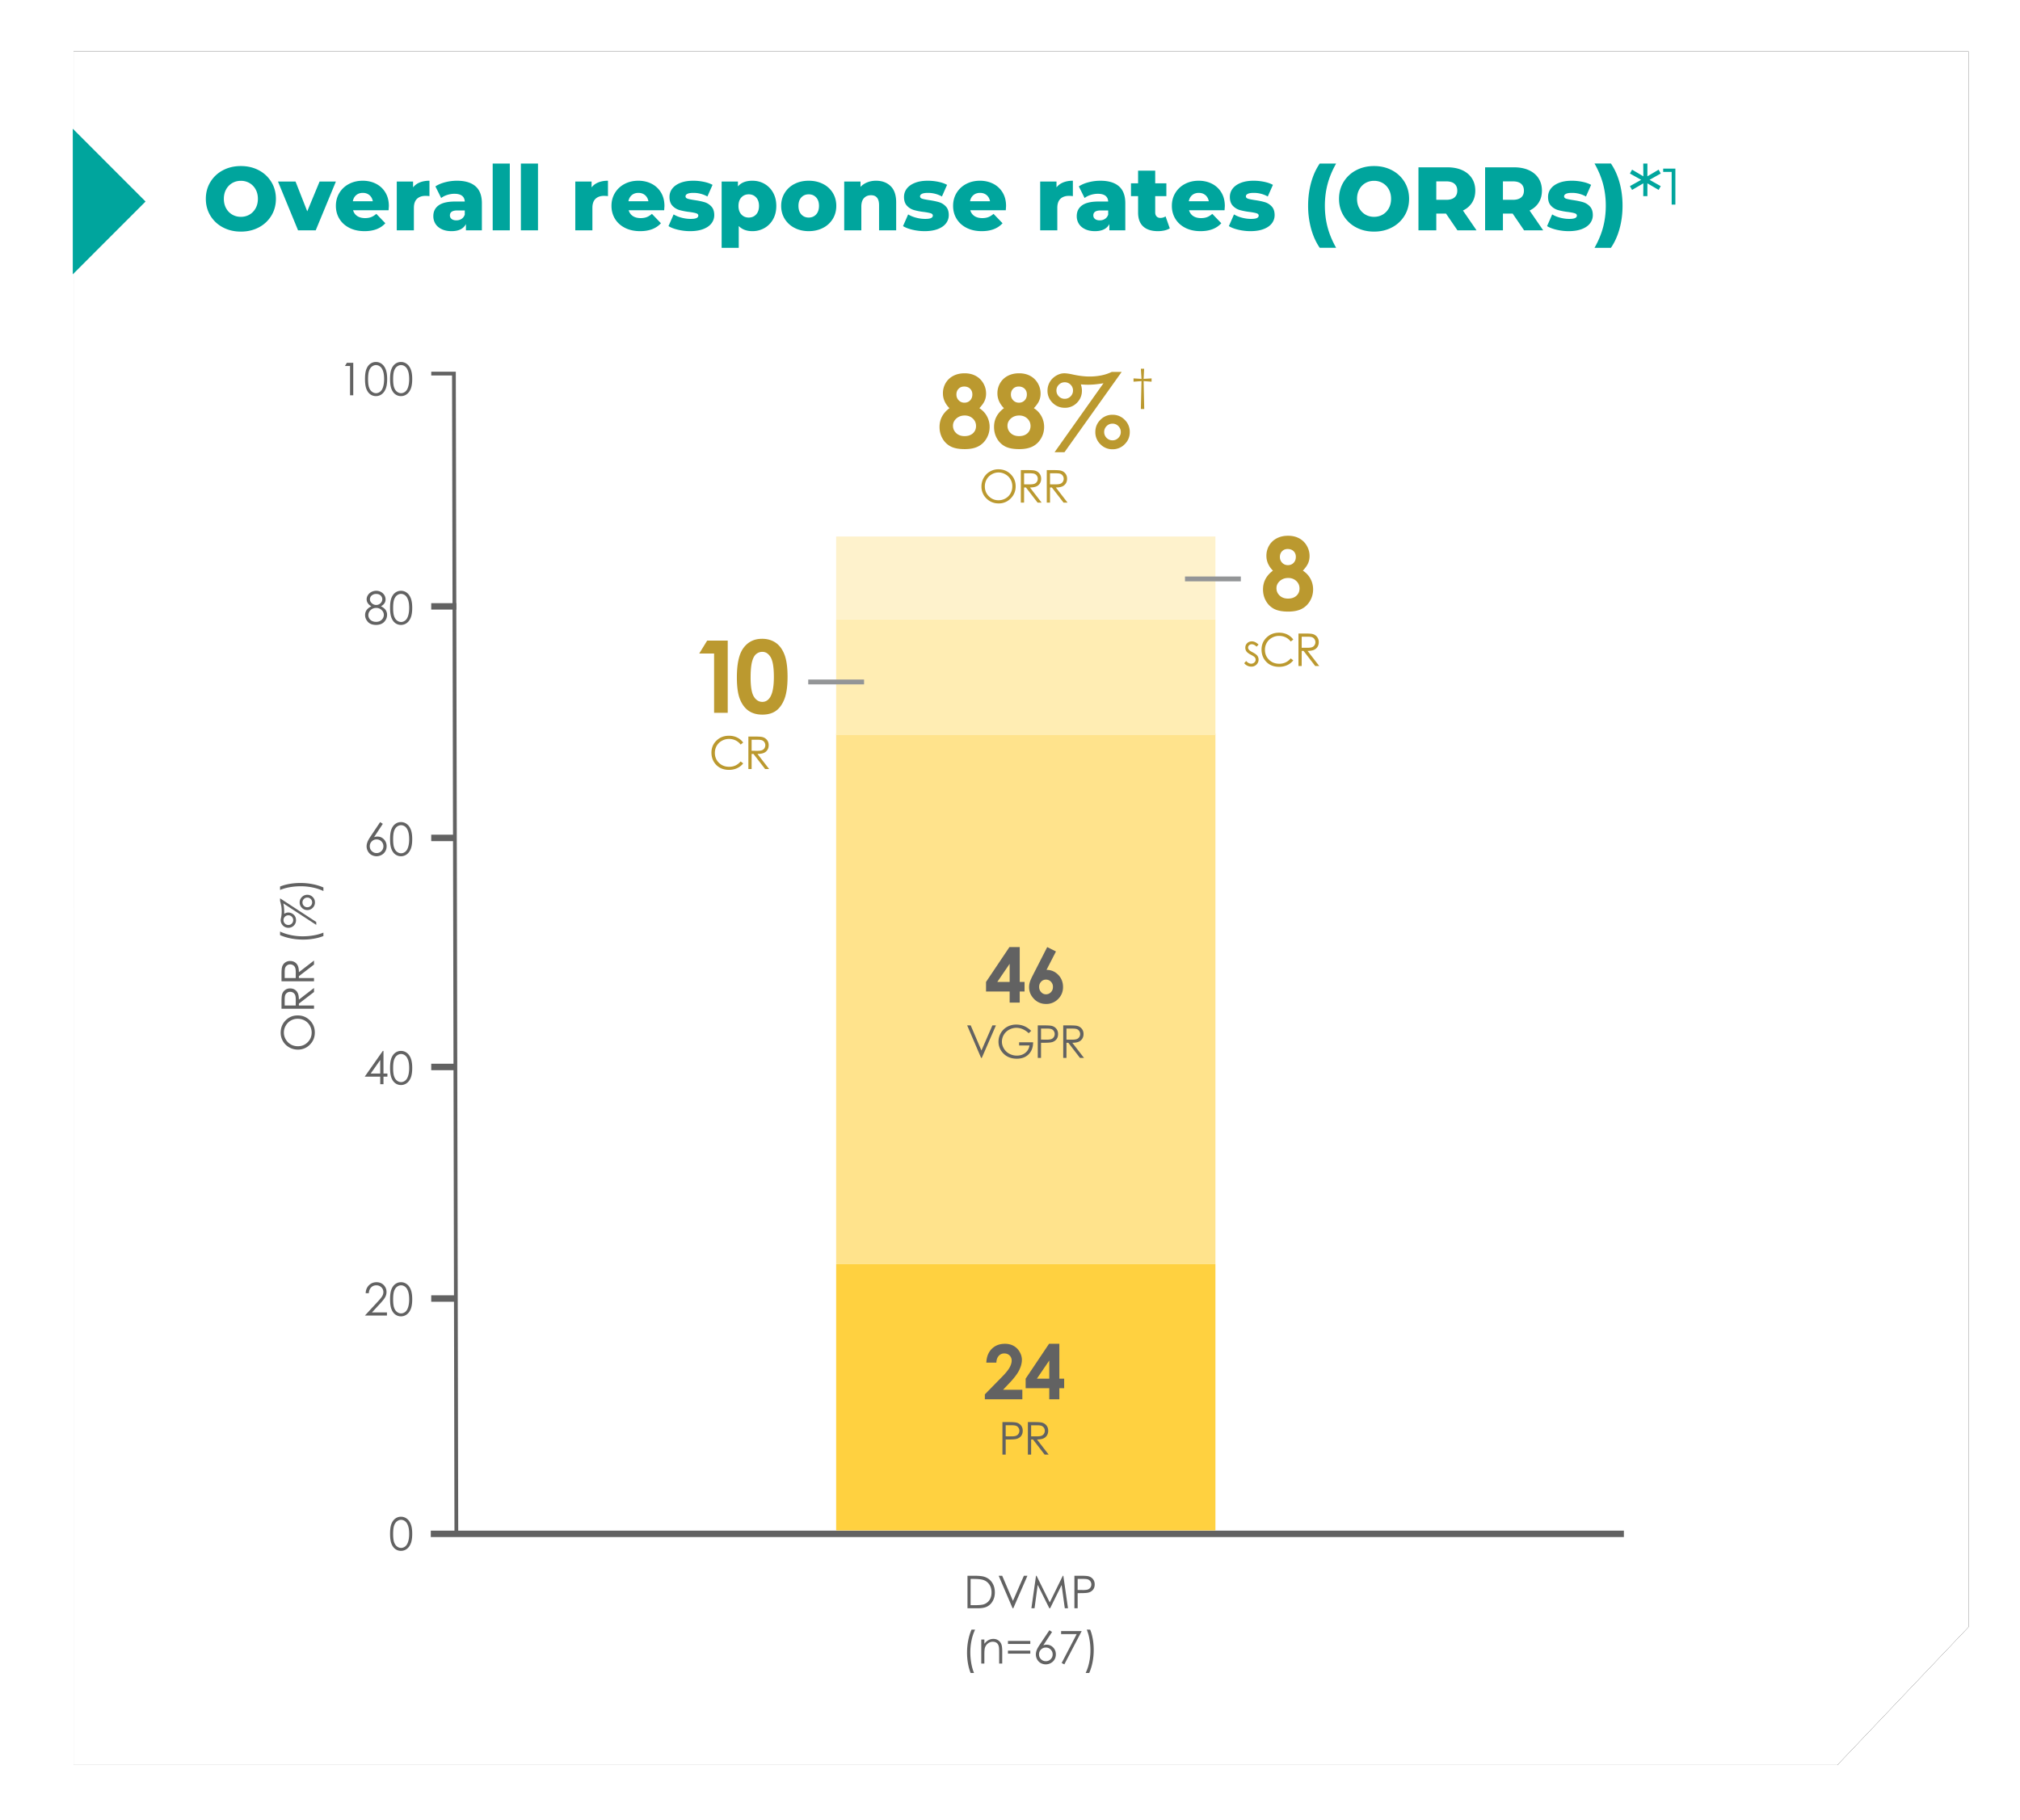
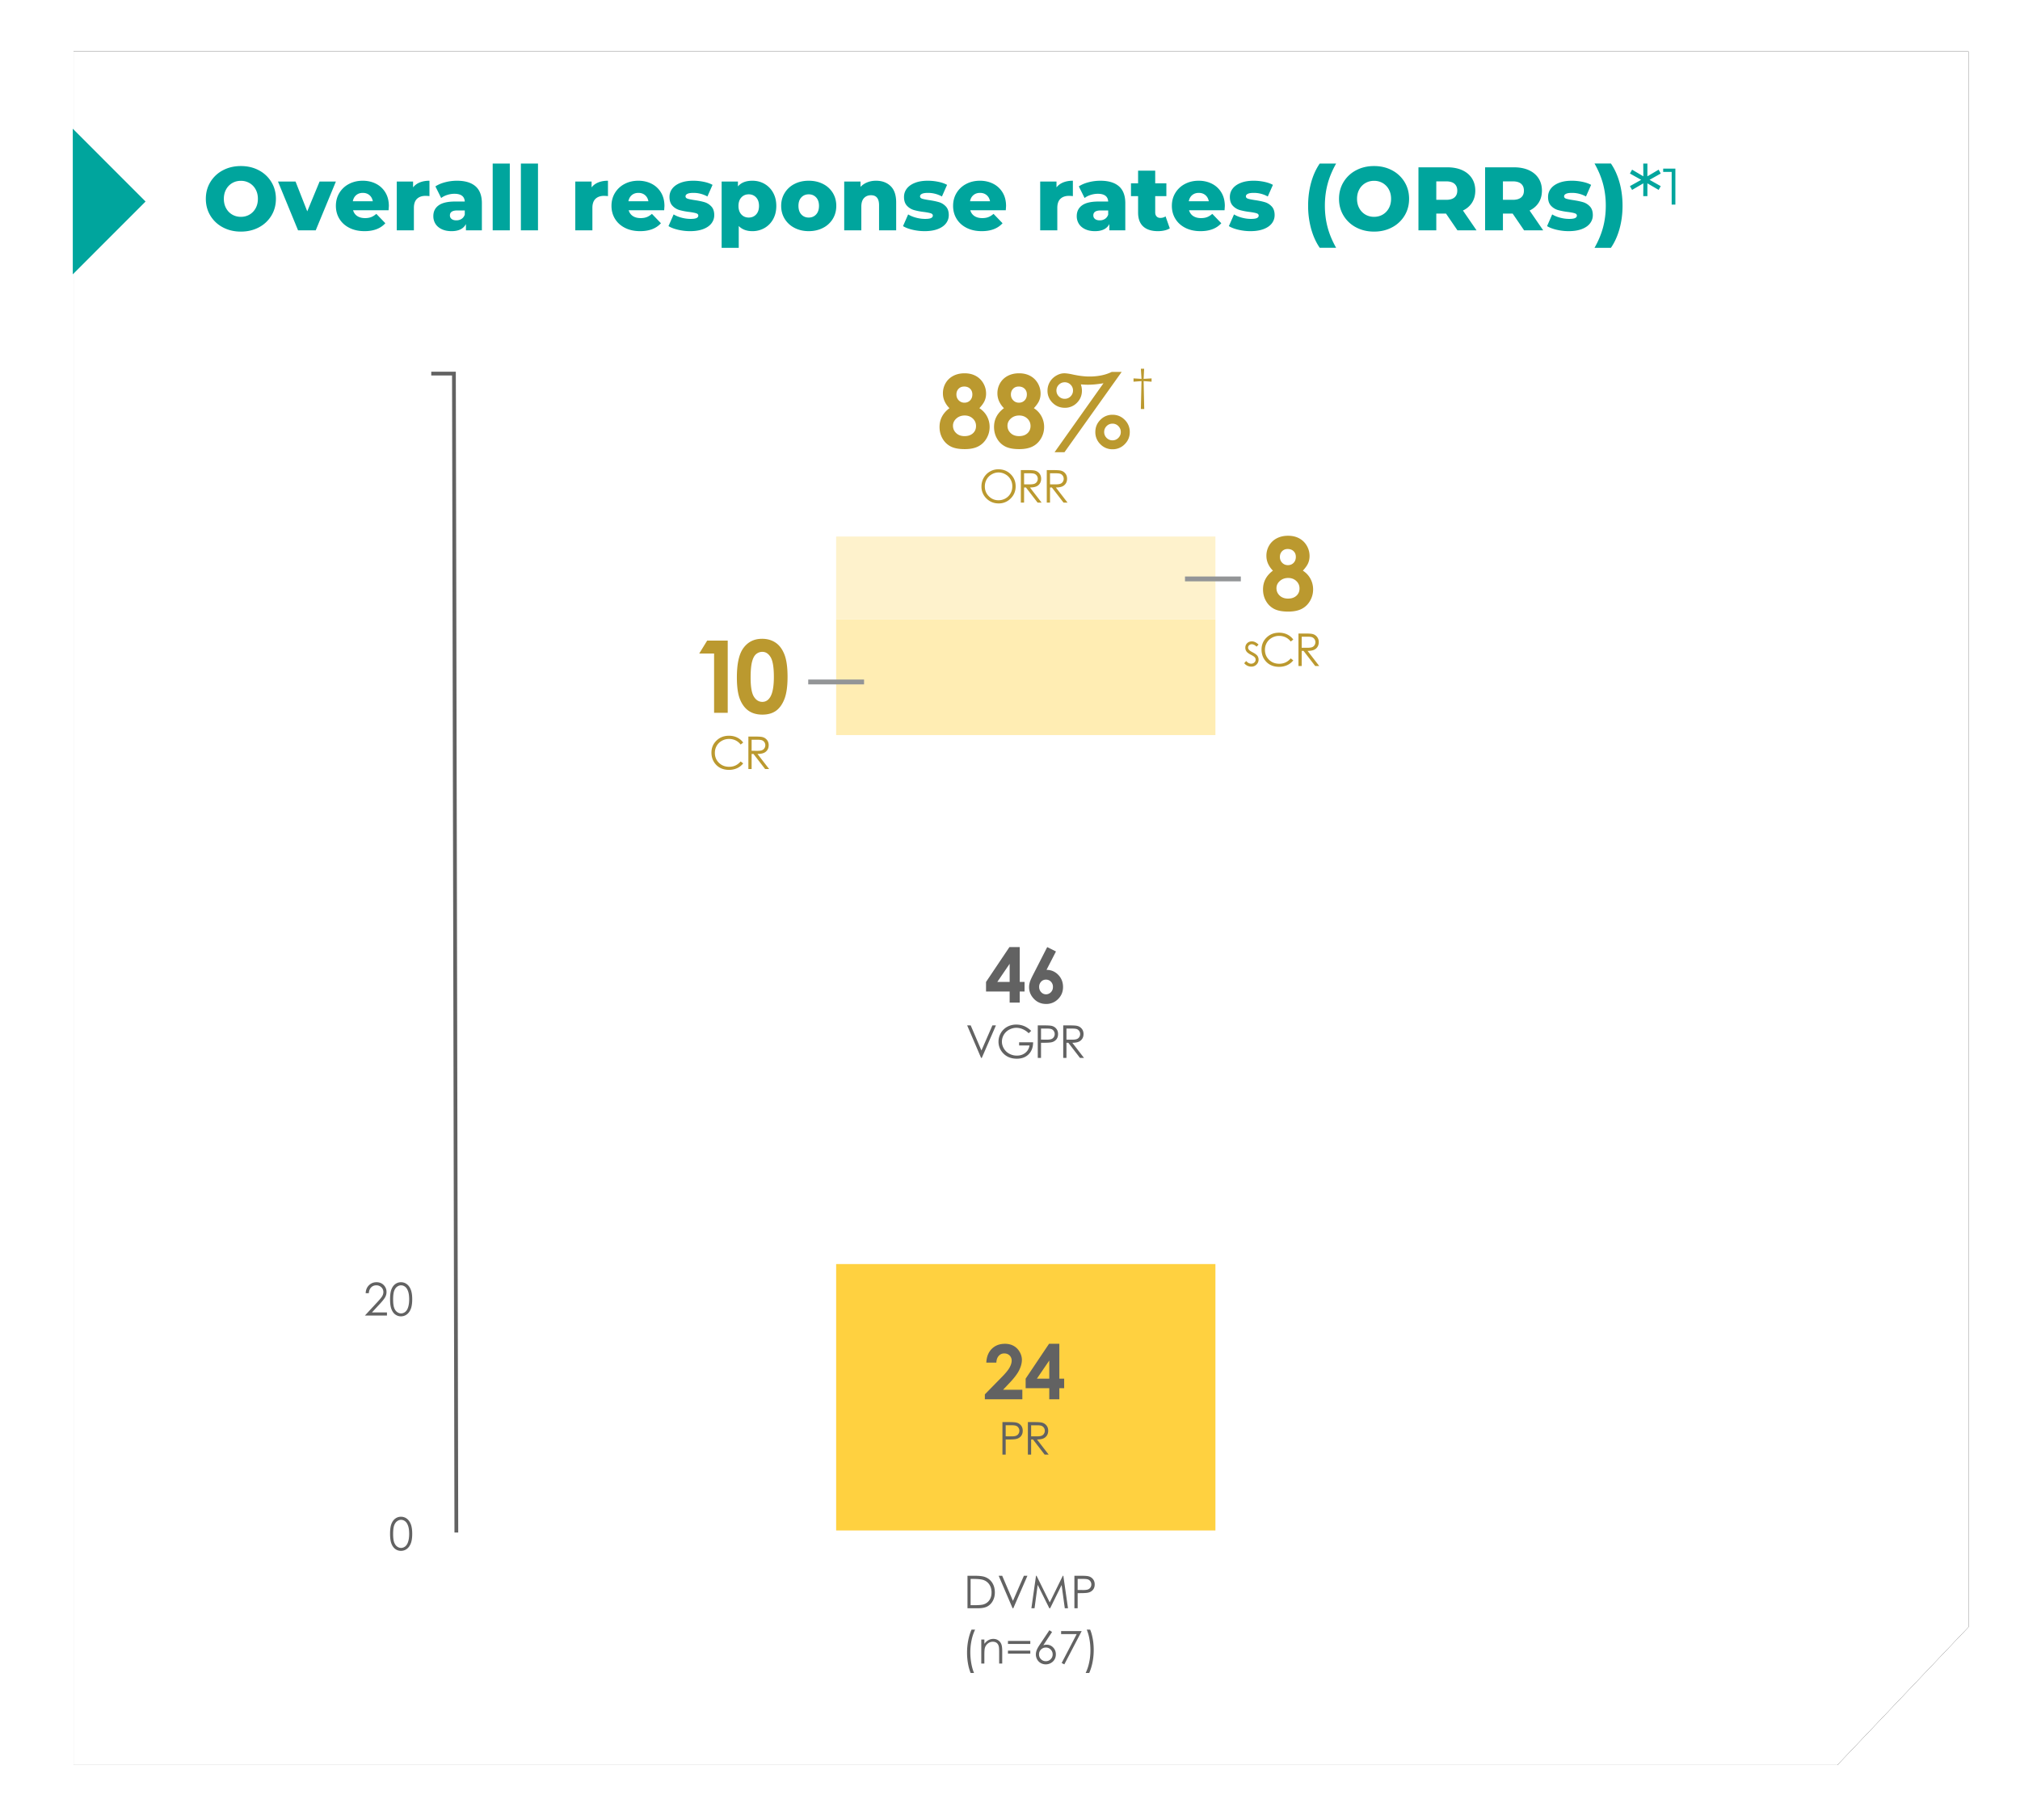
<svg xmlns="http://www.w3.org/2000/svg" xmlns:xlink="http://www.w3.org/1999/xlink" width="314" height="283" viewBox="0 0 314 283">
  <defs>
    <filter x="-4.1%" y="-4.5%" width="108.1%" height="109%" filterUnits="objectBoundingBox" id="473nwwvu5a">
      <feOffset in="SourceAlpha" result="shadowOffsetOuter1" />
      <feGaussianBlur stdDeviation="4" in="shadowOffsetOuter1" result="shadowBlurOuter1" />
      <feColorMatrix values="0 0 0 0 0 0 0 0 0 0.647 0 0 0 0 0.616 0 0 0 0.351 0" in="shadowBlurOuter1" />
    </filter>
    <path id="m6ak4wlnab" d="M11.443 0h294.566v244.974l-20.387 21.455H11.442z" />
  </defs>
  <g fill="none" fill-rule="evenodd">
    <g transform="translate(-.01 8)">
      <use fill="#000" filter="url(#473nwwvu5a)" xlink:href="#m6ak4wlnab" />
      <use fill="#FFF" xlink:href="#m6ak4wlnab" />
    </g>
    <path fill="#00A59D" d="m11.314 20.01 11.313 11.322-11.313 11.323z" />
    <g fill="#626262" fill-rule="nonzero">
      <path d="M70.854 57.792v.293l.376 180.195h-.585L70.27 58.379h-3.232v-.586z" />
-       <path d="M252.426 237.987H66.965v1h185.46zM70.937 93.779h-3.904v1h3.904zM70.937 129.782h-3.904v1h3.904zM70.937 165.394h-3.904v1h3.904zM70.937 201.397h-3.904v1h3.904zM53.92 56.41h.992v5.051h-.5v-4.557h-.793zM56.738 58.937c0-.666.072-1.181.215-1.545.143-.364.344-.64.605-.828.261-.188.553-.282.875-.282.327 0 .624.095.89.284.264.189.474.472.629.85.154.378.231.885.231 1.521 0 .634-.076 1.14-.228 1.515-.152.375-.362.659-.63.85a1.5 1.5 0 0 1-.892.287 1.46 1.46 0 0 1-.871-.279c-.259-.185-.46-.462-.606-.829-.145-.368-.218-.882-.218-1.544zm.477.01c0 .57.051 1.002.153 1.294.102.291.252.513.451.664.2.151.41.227.631.227.225 0 .434-.074.628-.222.195-.147.342-.369.443-.664.126-.36.189-.792.189-1.298 0-.509-.056-.925-.168-1.249-.112-.324-.267-.56-.465-.71a1.02 1.02 0 0 0-.627-.226c-.224 0-.434.075-.631.225-.197.15-.347.371-.45.663-.102.292-.154.724-.154 1.297zM60.633 58.937c0-.666.071-1.181.214-1.545.143-.364.345-.64.606-.828.26-.188.553-.282.875-.282.327 0 .624.095.889.284.265.189.475.472.63.85.154.378.231.885.231 1.521 0 .634-.076 1.14-.228 1.515-.152.375-.362.659-.63.85a1.5 1.5 0 0 1-.892.287 1.46 1.46 0 0 1-.871-.279c-.259-.185-.46-.462-.606-.829-.145-.368-.218-.882-.218-1.544zm.477.01c0 .57.05 1.002.153 1.294.101.291.252.513.45.664.2.151.41.227.632.227.225 0 .434-.074.628-.222.195-.147.342-.369.443-.664.126-.36.189-.792.189-1.298 0-.509-.056-.925-.168-1.249-.112-.324-.267-.56-.465-.71a1.02 1.02 0 0 0-.627-.226c-.224 0-.434.075-.631.225-.197.15-.347.371-.45.663-.103.292-.154.724-.154 1.297zM59.216 94.264c.34.17.585.363.732.58.148.218.222.466.222.743 0 .389-.127.732-.381 1.03-.311.364-.756.546-1.335.546-.558 0-.982-.16-1.27-.479-.288-.32-.432-.671-.432-1.056 0-.282.075-.535.226-.76.151-.226.403-.427.755-.604a1.425 1.425 0 0 1-.556-.477 1.101 1.101 0 0 1-.185-.611c0-.22.066-.435.197-.644.132-.21.314-.375.546-.495.232-.12.483-.18.753-.18.263 0 .507.06.731.182.224.121.4.286.527.494.127.209.19.427.19.656 0 .23-.06.433-.18.612-.12.178-.3.333-.54.463zm-.752-1.916a.99.99 0 0 0-.688.246.762.762 0 0 0-.273.585c0 .225.098.428.294.61a.973.973 0 0 0 .684.273.962.962 0 0 0 .822-.462.848.848 0 0 0 .125-.431.8.8 0 0 0-.247-.563c-.164-.172-.403-.258-.717-.258zm.024 2.17c-.348 0-.64.113-.875.339a1.059 1.059 0 0 0-.353.788c0 .186.05.36.15.526.101.164.242.291.423.38.18.09.39.135.628.135.368 0 .66-.11.878-.327.217-.217.326-.471.326-.762 0-.282-.115-.532-.345-.75a1.164 1.164 0 0 0-.832-.328zM60.633 94.512c0-.667.071-1.182.214-1.546.143-.364.345-.64.606-.827.26-.188.553-.282.875-.282.327 0 .624.094.889.283.265.19.475.472.63.85.154.378.231.885.231 1.522 0 .634-.076 1.139-.228 1.514-.152.376-.362.66-.63.85a1.5 1.5 0 0 1-.892.287 1.46 1.46 0 0 1-.872-.278c-.258-.186-.46-.462-.605-.83-.145-.367-.218-.882-.218-1.543zm.477.01c0 .57.05 1.001.153 1.293.101.292.252.514.45.665.2.15.41.226.632.226.224 0 .434-.074.628-.221.195-.148.342-.37.443-.665.126-.36.189-.792.189-1.298 0-.508-.056-.924-.168-1.248-.113-.324-.268-.561-.465-.711a1.02 1.02 0 0 0-.627-.225c-.224 0-.434.075-.631.225-.197.15-.347.37-.45.663-.103.291-.154.724-.154 1.296zM59.092 127.822l.415.272-1.362 2.067c.183-.062.355-.093.515-.093.4 0 .74.145 1.019.435.279.29.419.646.419 1.07 0 .29-.068.553-.203.788a1.478 1.478 0 0 1-.575.56 1.618 1.618 0 0 1-1.571.006 1.439 1.439 0 0 1-.558-.565 1.579 1.579 0 0 1-.203-.78c0-.205.042-.422.126-.65.083-.228.233-.502.448-.822l1.53-2.288zm-.552 2.69c-.293 0-.543.103-.75.31-.207.207-.31.459-.31.754 0 .293.103.543.31.75.207.208.457.311.75.311.292 0 .542-.103.75-.31.206-.208.31-.458.31-.751 0-.295-.104-.547-.31-.754a1.021 1.021 0 0 0-.75-.31zM60.633 130.477c0-.666.071-1.181.214-1.545.143-.365.345-.64.606-.828.26-.188.553-.282.875-.282.327 0 .624.095.889.284.265.188.475.472.63.85.154.377.231.884.231 1.521 0 .634-.076 1.14-.228 1.515-.152.375-.362.658-.63.85a1.5 1.5 0 0 1-.892.286 1.46 1.46 0 0 1-.871-.278c-.259-.185-.46-.462-.606-.83-.145-.367-.218-.881-.218-1.543zm.477.01c0 .57.05 1.001.153 1.293.101.292.252.514.45.665.2.151.41.227.632.227.224 0 .434-.074.628-.222.195-.148.342-.37.443-.664.126-.36.189-.793.189-1.299 0-.508-.056-.924-.168-1.248-.113-.324-.268-.561-.465-.711a1.02 1.02 0 0 0-.627-.225c-.224 0-.434.075-.631.225-.197.15-.347.37-.45.663-.103.292-.154.724-.154 1.296zM59.507 163.397h.103v3.52h.611v.484h-.61v1.175h-.505V167.4h-2.413l2.814-4.004zm-.401 3.52v-2.105l-1.486 2.105h1.486zM60.633 166.052c0-.667.071-1.182.214-1.546.143-.364.345-.64.606-.828.26-.187.553-.281.875-.281.327 0 .624.094.889.283.265.189.475.472.63.85.154.378.231.885.231 1.522 0 .634-.076 1.139-.228 1.514-.152.376-.362.659-.63.85a1.5 1.5 0 0 1-.892.287 1.46 1.46 0 0 1-.871-.278c-.259-.186-.46-.462-.606-.83-.145-.367-.218-.882-.218-1.543zm.477.01c0 .57.05 1.001.153 1.293.101.292.252.513.45.665.2.15.41.226.632.226.225 0 .434-.074.628-.221.195-.148.342-.37.443-.665.126-.36.189-.792.189-1.298 0-.508-.056-.925-.168-1.249-.113-.323-.268-.56-.465-.71a1.02 1.02 0 0 0-.627-.225c-.224 0-.434.075-.631.225-.197.15-.347.37-.45.662-.103.292-.154.725-.154 1.297z" />
      <g>
        <path d="M57.328 201.072h-.484c.014-.499.18-.909.5-1.23.319-.32.713-.48 1.182-.48.464 0 .84.15 1.127.45.287.3.43.654.43 1.061 0 .286-.068.555-.205.806-.137.25-.404.59-.8 1.018l-1.256 1.357h2.33v.487h-3.428l1.929-2.084c.391-.42.646-.73.763-.933.118-.203.177-.416.177-.64a.986.986 0 0 0-.317-.734 1.075 1.075 0 0 0-.778-.307c-.322 0-.59.108-.804.323-.214.215-.336.517-.366.906zM60.633 202.017c0-.666.071-1.182.214-1.546.143-.364.345-.64.606-.827.26-.188.553-.282.875-.282.327 0 .624.095.889.283.265.19.475.473.63.85.154.378.231.885.231 1.522 0 .634-.076 1.139-.228 1.514-.152.376-.362.66-.63.85a1.5 1.5 0 0 1-.892.287 1.46 1.46 0 0 1-.871-.278c-.259-.185-.46-.462-.606-.83-.145-.367-.218-.881-.218-1.543zm.477.01c0 .57.05 1.001.153 1.293.101.292.252.514.45.665.2.15.41.226.632.226.225 0 .434-.073.628-.221.195-.148.342-.37.443-.665.126-.36.189-.792.189-1.298 0-.508-.056-.924-.168-1.248-.113-.324-.268-.561-.465-.711a1.02 1.02 0 0 0-.627-.225c-.224 0-.434.075-.631.225-.197.15-.347.37-.45.663-.103.292-.154.724-.154 1.296z" />
      </g>
      <g>
        <path d="M60.633 238.479c0-.667.071-1.182.214-1.546.143-.364.345-.64.606-.827.26-.188.553-.282.875-.282.327 0 .624.094.889.283.265.19.475.472.63.85.154.378.231.885.231 1.522 0 .634-.076 1.139-.228 1.514-.152.376-.362.66-.63.85a1.5 1.5 0 0 1-.892.287 1.46 1.46 0 0 1-.872-.278c-.258-.186-.46-.462-.605-.83-.145-.367-.218-.882-.218-1.543zm.477.01c0 .57.05 1.001.153 1.293.101.292.252.514.45.665.2.15.41.226.632.226.224 0 .434-.074.628-.221.195-.148.342-.37.443-.665.126-.36.189-.792.189-1.298 0-.508-.056-.924-.168-1.248-.113-.324-.268-.561-.465-.711a1.02 1.02 0 0 0-.627-.225c-.224 0-.434.075-.631.225-.197.15-.347.37-.45.663-.103.291-.154.724-.154 1.296z" />
      </g>
      <g>
-         <path d="M43.631 160.57c0-.763.256-1.403.766-1.917.51-.515 1.14-.773 1.886-.773.74 0 1.367.257 1.882.77.515.514.772 1.14.772 1.88 0 .748-.256 1.38-.769 1.894a2.531 2.531 0 0 1-1.861.772c-.486 0-.936-.117-1.35-.352a2.562 2.562 0 0 1-.974-.959 2.576 2.576 0 0 1-.352-1.314zm.495-.023c0 .373.097.726.292 1.06.194.334.457.595.786.783.33.187.697.281 1.103.281.6 0 1.106-.208 1.52-.623.413-.415.62-.916.62-1.501 0-.391-.096-.753-.286-1.086a2.04 2.04 0 0 0-.78-.78 2.193 2.193 0 0 0-1.098-.279 2.09 2.09 0 0 0-1.865 1.067 2.129 2.129 0 0 0-.292 1.078zM43.758 156.84v-1.005c0-.56.023-.94.069-1.14a1.259 1.259 0 0 1 1.274-1.012c.275 0 .516.065.725.194.208.13.366.314.472.555.107.24.16.572.163.995l2.35-1.816v.625l-2.35 1.812v.288h2.35v.505h-5.053zm.495-.504h1.717l.007-.868c0-.336-.032-.585-.096-.746a.777.777 0 0 0-.308-.378.856.856 0 0 0-.472-.135.82.82 0 0 0-.759.497c-.06.149-.09.396-.09.741v.89zM43.758 152.575v-1.005c0-.56.023-.94.069-1.14a1.259 1.259 0 0 1 1.274-1.012c.275 0 .516.065.725.194.208.13.366.314.472.554.107.24.16.572.163.995l2.35-1.815v.624l-2.35 1.812v.289h2.35v.504h-5.053zm.495-.504h1.717l.007-.869c0-.336-.032-.585-.096-.746a.777.777 0 0 0-.308-.377.856.856 0 0 0-.472-.136.82.82 0 0 0-.759.498c-.06.148-.09.395-.09.74v.89zM43.535 145.393v-.556c.46.224.997.403 1.61.538a8.815 8.815 0 0 0 1.9.203c.605 0 1.187-.051 1.748-.153a7.135 7.135 0 0 0 1.48-.42v.528a7.08 7.08 0 0 1-1.439.405c-.551.1-1.126.151-1.724.151-.643 0-1.27-.06-1.88-.178a8.12 8.12 0 0 1-1.695-.518zM43.535 139.672l5.626 3.679v.453l-5.124-3.346c.096.396.144.878.144 1.448l-.004.185c.197-.141.406-.212.625-.212.314 0 .595.109.842.327.247.219.37.509.37.87 0 .332-.114.611-.344.838-.23.226-.51.34-.84.34a1.169 1.169 0 0 1-1.034-.594 1.151 1.151 0 0 1-.165-.584c0-.084.02-.224.062-.418.064-.298.096-.62.096-.968 0-.256-.016-.498-.05-.726a7.264 7.264 0 0 0-.204-.887v-.405zm.532 3.394c0 .208.074.385.222.532.148.146.326.22.534.22a.725.725 0 0 0 .532-.22.724.724 0 0 0 .22-.532.73.73 0 0 0-.22-.534.722.722 0 0 0-.532-.221.728.728 0 0 0-.534.221.727.727 0 0 0-.222.534zm2.514-2.756c0-.327.117-.606.349-.839.232-.232.512-.348.84-.348.327 0 .607.116.84.348.232.233.348.512.348.84 0 .327-.116.606-.349.838a1.145 1.145 0 0 1-.84.349c-.327 0-.607-.116-.839-.349a1.143 1.143 0 0 1-.349-.839zm.437 0c0 .209.073.386.22.532.146.147.323.22.532.22a.725.725 0 0 0 .532-.22.724.724 0 0 0 .22-.532.73.73 0 0 0-.22-.533.722.722 0 0 0-.532-.222.722.722 0 0 0-.533.222.73.73 0 0 0-.22.533zM50.273 137.984v.556a7.05 7.05 0 0 0-1.61-.54 8.887 8.887 0 0 0-1.9-.202c-.604 0-1.187.051-1.748.153a7.135 7.135 0 0 0-1.48.42v-.528a6.859 6.859 0 0 1 1.44-.407c.554-.1 1.129-.149 1.727-.149.64 0 1.266.06 1.877.179a8.12 8.12 0 0 1 1.694.518z" />
-       </g>
+         </g>
      <g>
        <path d="M150.392 250.054v-5.052h1.046c.755 0 1.303.06 1.644.182.49.172.872.47 1.148.893.276.424.414.929.414 1.515 0 .506-.11.951-.328 1.336a2.101 2.101 0 0 1-.851.851c-.35.184-.838.275-1.467.275h-1.606zm.484-.477h.583c.698 0 1.182-.044 1.452-.13.38-.124.678-.347.895-.669.218-.321.326-.715.326-1.18 0-.487-.118-.904-.353-1.25a1.78 1.78 0 0 0-.985-.71c-.316-.097-.836-.145-1.562-.145h-.356v4.084zM155.237 245.002h.55l1.67 3.905 1.703-3.905h.549l-2.197 5.052h-.11zM160.326 250.054l.718-5.052h.082l2.052 4.145 2.032-4.145h.082l.724 5.052h-.498l-.494-3.613-1.784 3.613h-.127l-1.809-3.64-.49 3.64zM167.011 245.002h1.006c.576 0 .965.025 1.166.076.289.07.524.217.707.438.183.22.275.498.275.832 0 .337-.09.615-.268.833a1.317 1.317 0 0 1-.738.442c-.228.055-.656.082-1.283.082h-.36v2.35h-.505v-5.053zm.505.491v1.717l.854.01c.346 0 .598-.03.759-.094a.778.778 0 0 0 .377-.305.848.848 0 0 0 .137-.473.836.836 0 0 0-.137-.465.758.758 0 0 0-.362-.3c-.15-.06-.395-.09-.736-.09h-.892zM151.02 253.376h.556a7.22 7.22 0 0 0-.54 1.61 8.815 8.815 0 0 0-.202 1.9c0 .604.051 1.187.153 1.748.102.56.242 1.054.42 1.48h-.528a7.08 7.08 0 0 1-.405-1.44 9.592 9.592 0 0 1-.15-1.723c0-.644.059-1.27.178-1.88a8.12 8.12 0 0 1 .518-1.695zM152.537 254.914h.48v.67c.192-.257.405-.448.638-.575.234-.127.488-.191.762-.191.28 0 .527.071.743.213.216.142.376.333.479.574.103.24.154.614.154 1.123v1.923h-.477v-1.783c0-.43-.018-.717-.055-.862-.057-.247-.164-.433-.322-.558-.158-.125-.364-.187-.618-.187-.29 0-.55.096-.78.289-.23.192-.382.43-.455.714-.046.185-.07.524-.07 1.017v1.37h-.48v-3.737zM160.155 255.134v.47h-3.473v-.47h3.473zm0 1.511v.47h-3.473v-.47h3.473zM163.123 253.472l.415.271-1.362 2.068c.183-.062.355-.093.515-.093.4 0 .74.145 1.019.434.279.29.419.647.419 1.07 0 .29-.068.554-.203.788a1.478 1.478 0 0 1-.575.56 1.618 1.618 0 0 1-1.571.007 1.439 1.439 0 0 1-.558-.565 1.579 1.579 0 0 1-.202-.78c0-.206.041-.423.125-.65.083-.228.233-.502.448-.823l1.53-2.287zm-.552 2.689c-.293 0-.543.103-.75.31-.207.208-.31.46-.31.755 0 .293.103.543.31.75.207.207.457.31.75.31.292 0 .542-.103.75-.31.206-.207.31-.457.31-.75 0-.296-.104-.547-.31-.754a1.021 1.021 0 0 0-.75-.311zM164.945 253.599h3.202l-2.7 5.179-.416-.213 2.334-4.489h-2.42zM169.317 260.114h-.556a7.05 7.05 0 0 0 .54-1.61c.135-.614.202-1.248.202-1.9 0-.605-.051-1.187-.153-1.748a7.135 7.135 0 0 0-.42-1.48h.528c.172.407.307.887.407 1.44.1.553.149 1.129.149 1.726 0 .641-.06 1.267-.179 1.877a8.12 8.12 0 0 1-.518 1.695z" />
      </g>
    </g>
-     <path fill="#FFE38C" d="M129.975 114.087h58.957v82.45h-58.957z" />
    <path fill="#FFD140" d="M129.975 196.538h58.957v41.421h-58.957z" />
    <path fill="#FFEDB3" d="M129.975 96.316h58.957v17.975h-58.957z" />
    <path fill="#FEF2CC" d="M129.975 83.421h58.957v12.895h-58.957z" />
    <g fill="#BB992F" fill-rule="nonzero">
      <path d="M152.239 63.465c.508.326.901.745 1.178 1.256a3.43 3.43 0 0 1 .416 1.66c0 .646-.162 1.244-.485 1.793-.322.55-.756.963-1.3 1.24-.544.278-1.238.417-2.082.417-.905 0-1.624-.134-2.158-.401a3.062 3.062 0 0 1-1.28-1.214c-.321-.541-.481-1.153-.481-1.835 0-.59.128-1.128.385-1.614.257-.486.642-.92 1.155-1.302a3.684 3.684 0 0 1-.759-1.087 2.97 2.97 0 0 1-.255-1.217 3.1 3.1 0 0 1 .423-1.6c.282-.48.678-.854 1.186-1.121.508-.267 1.096-.4 1.762-.4.655 0 1.232.134 1.73.404.499.27.892.652 1.179 1.148.287.496.43 1.03.43 1.6 0 .401-.074.774-.224 1.117-.15.344-.424.729-.82 1.156zm-2.364-3.365c-.35 0-.64.115-.866.347-.226.231-.339.528-.339.89 0 .36.12.663.358.907.24.245.534.367.885.367.361 0 .657-.12.888-.359.232-.24.347-.55.347-.931 0-.361-.117-.655-.35-.882-.234-.226-.542-.34-.923-.34zm.084 4.503c-.514 0-.946.156-1.297.469-.35.313-.526.686-.526 1.118 0 .453.165.836.496 1.149.33.313.765.47 1.304.47.544 0 .977-.147 1.3-.44.323-.292.484-.67.484-1.133 0-.463-.167-.851-.503-1.164-.335-.313-.755-.47-1.258-.47zM160.71 63.465c.509.326.901.745 1.178 1.256a3.43 3.43 0 0 1 .416 1.66c0 .646-.161 1.244-.484 1.793-.323.55-.756.963-1.3 1.24-.544.278-1.238.417-2.082.417-.905 0-1.625-.134-2.158-.401a3.062 3.062 0 0 1-1.282-1.214c-.32-.541-.48-1.153-.48-1.835 0-.59.128-1.128.385-1.614.257-.486.642-.92 1.155-1.302a3.684 3.684 0 0 1-.758-1.087 2.97 2.97 0 0 1-.256-1.217 3.1 3.1 0 0 1 .423-1.6c.283-.48.678-.854 1.186-1.121.509-.267 1.096-.4 1.762-.4.656 0 1.233.134 1.73.404.5.27.892.652 1.18 1.148.286.496.43 1.03.43 1.6 0 .401-.075.774-.225 1.117-.15.344-.423.729-.82 1.156zm-2.364-3.365c-.35 0-.64.115-.865.347-.227.231-.34.528-.34.89 0 .36.12.663.359.907.239.245.533.367.884.367.361 0 .657-.12.889-.359.231-.24.347-.55.347-.931 0-.361-.117-.655-.351-.882-.234-.226-.542-.34-.923-.34zm.084 4.503c-.513 0-.946.156-1.296.469-.351.313-.527.686-.527 1.118 0 .453.166.836.496 1.149.33.313.765.47 1.304.47.544 0 .978-.147 1.3-.44.323-.292.485-.67.485-1.133 0-.463-.168-.851-.504-1.164-.335-.313-.755-.47-1.258-.47zM172.819 57.825h1.54l-8.891 12.486h-1.54l7.602-10.723c-.457.077-.887.134-1.289.172a11.83 11.83 0 0 1-1.113.057c-.35 0-.722-.017-1.113-.053.112.356.167.68.167.97 0 .742-.258 1.373-.774 1.892a2.56 2.56 0 0 1-1.887.778c-.747 0-1.383-.26-1.906-.778a2.556 2.556 0 0 1-.786-1.885c0-.478.117-.922.35-1.332.235-.41.564-.74.988-.992.425-.252.846-.378 1.263-.378.315 0 .75.061 1.304.183.98.214 1.845.32 2.592.32a9.38 9.38 0 0 0 1.888-.179 6.693 6.693 0 0 0 1.605-.538zm-7.313 1.61c-.356 0-.66.127-.912.379a1.234 1.234 0 0 0-.377.904c0 .356.126.66.377.912.252.252.556.378.912.378s.66-.126.911-.378c.252-.252.378-.556.378-.912a1.23 1.23 0 0 0-.378-.908 1.248 1.248 0 0 0-.911-.374zm7.435 5.053c.737 0 1.368.262 1.891.786a2.59 2.59 0 0 1 .786 1.9c0 .738-.262 1.37-.786 1.893a2.577 2.577 0 0 1-1.891.786 2.573 2.573 0 0 1-1.895-.786 2.587 2.587 0 0 1-.782-1.892c0-.743.26-1.377.782-1.9a2.573 2.573 0 0 1 1.895-.787zm-.008 1.382c-.36 0-.667.127-.919.381-.251.255-.377.56-.377.916s.126.661.377.916c.252.254.558.381.92.381.355 0 .659-.127.91-.381.252-.255.378-.56.378-.916s-.126-.661-.377-.916a1.235 1.235 0 0 0-.912-.381zM177.34 57.335h.512l-.08 1.57 1.236-.072v.512l-1.235-.09.092 4.338h-.525l.1-4.338-1.239.09v-.512l1.239.072zM155.189 72.966c.764 0 1.403.255 1.918.766.515.51.772 1.139.772 1.885 0 .74-.256 1.367-.77 1.882a2.553 2.553 0 0 1-1.879.773c-.748 0-1.38-.256-1.894-.77a2.531 2.531 0 0 1-.772-1.86c0-.486.117-.936.351-1.35.235-.415.555-.74.96-.974a2.576 2.576 0 0 1 1.314-.352zm.024.494c-.373 0-.726.098-1.06.292a2.098 2.098 0 0 0-.783.787 2.19 2.19 0 0 0-.281 1.102c0 .6.207 1.107.623 1.52.415.413.915.62 1.5.62.392 0 .754-.095 1.087-.285.333-.19.593-.45.779-.78.186-.33.28-.696.28-1.099a2.09 2.09 0 0 0-1.067-1.865 2.129 2.129 0 0 0-1.078-.292zM158.685 73.093h1.005c.56 0 .94.023 1.14.069.3.068.543.215.73.44.188.226.282.504.282.834 0 .274-.065.516-.194.724a1.21 1.21 0 0 1-.554.473c-.24.106-.572.16-.995.163l1.815 2.349h-.625l-1.811-2.35h-.289v2.35h-.504v-5.052zm.504.494v1.718l.868.006c.337 0 .586-.032.747-.096a.777.777 0 0 0 .377-.307.856.856 0 0 0 .136-.472.82.82 0 0 0-.498-.76c-.148-.059-.395-.089-.74-.089h-.89zM162.716 73.093h1.006c.56 0 .94.023 1.139.069.3.068.543.215.73.44.188.226.282.504.282.834 0 .274-.064.516-.194.724a1.21 1.21 0 0 1-.554.473c-.24.106-.572.16-.995.163l1.815 2.349h-.624l-1.812-2.35h-.288v2.35h-.505v-5.052zm.505.494v1.718l.868.006c.336 0 .585-.032.746-.096a.777.777 0 0 0 .378-.307.856.856 0 0 0 .135-.472.82.82 0 0 0-.497-.76c-.15-.059-.396-.089-.742-.089h-.888z" />
    </g>
    <g fill="#626262" fill-rule="nonzero">
      <path d="M156.911 147.254h1.602v5.42h.749v1.483h-.75v1.729h-1.566v-1.729h-3.672v-1.482l3.637-5.42zm.035 5.42v-2.821l-1.922 2.822h1.922zM162.784 147.254l1.361.681-1.47 2.862c.714 0 1.32.256 1.82.767.499.512.749 1.147.749 1.906 0 .733-.257 1.354-.77 1.864a2.538 2.538 0 0 1-1.856.764c-.758 0-1.39-.265-1.896-.793-.505-.529-.757-1.134-.757-1.817 0-.26.039-.521.117-.785.078-.263.258-.667.54-1.213l2.162-4.236zm-.2 5.06a.986.986 0 0 0-.75.324 1.138 1.138 0 0 0-.302.81c0 .324.105.597.317.818a.994.994 0 0 0 .74.332c.298 0 .554-.109.767-.326.214-.218.32-.493.32-.825a1.12 1.12 0 0 0-.311-.81 1.04 1.04 0 0 0-.781-.323zM150.341 159.43h.55l1.67 3.906 1.703-3.905h.549l-2.197 5.052h-.11zM160.295 160.279l-.39.37a2.987 2.987 0 0 0-.926-.63 2.486 2.486 0 0 0-.98-.214c-.395 0-.772.097-1.13.292a2.118 2.118 0 0 0-1.127 1.848c0 .38.101.74.305 1.083.204.342.485.611.844.807.36.196.753.294 1.18.294.52 0 .96-.147 1.319-.44.359-.293.571-.673.638-1.14h-1.61v-.488h2.176c-.005.781-.236 1.401-.695 1.86-.459.46-1.072.689-1.84.689-.934 0-1.673-.319-2.218-.955a2.539 2.539 0 0 1-.628-1.7c0-.479.12-.924.36-1.336.24-.412.57-.734.989-.967a2.877 2.877 0 0 1 1.42-.348c.428 0 .831.077 1.208.231.378.155.746.403 1.105.744zM161.317 159.43h1.006c.576 0 .965.026 1.166.076.289.071.524.217.707.438.183.221.275.499.275.833 0 .336-.09.614-.268.833a1.317 1.317 0 0 1-.738.441c-.228.055-.656.082-1.283.082h-.36v2.35h-.505v-5.052zm.505.492v1.717l.854.01c.346 0 .598-.031.759-.094a.778.778 0 0 0 .377-.306.848.848 0 0 0 .137-.472.836.836 0 0 0-.137-.465.758.758 0 0 0-.362-.301c-.15-.06-.395-.09-.736-.09h-.892zM165.273 159.43h1.005c.56 0 .94.024 1.14.07.3.068.543.215.73.44.188.226.282.504.282.833 0 .275-.065.517-.194.725a1.21 1.21 0 0 1-.554.472c-.24.107-.572.161-.995.163l1.815 2.35h-.624l-1.812-2.35h-.289v2.35h-.504v-5.052zm.504.495v1.717l.869.007c.336 0 .585-.032.746-.096a.777.777 0 0 0 .377-.307.856.856 0 0 0 .136-.473.82.82 0 0 0-.498-.759c-.148-.06-.395-.089-.74-.089h-.89z" />
    </g>
    <g fill="#626262" fill-rule="nonzero">
      <path d="M154.88 211.86h-1.561c.042-.91.327-1.624.855-2.145.528-.52 1.206-.78 2.033-.78.51 0 .962.107 1.353.323.39.215.703.526.938.933.234.406.351.819.351 1.239 0 .5-.142 1.038-.426 1.614-.284.576-.803 1.257-1.558 2.043l-.944.996h2.997v1.483h-5.828v-.767l2.602-2.656c.63-.637 1.048-1.15 1.256-1.537.207-.387.311-.737.311-1.05a1.08 1.08 0 0 0-.323-.805c-.215-.211-.493-.317-.832-.317-.343 0-.63.128-.858.383-.229.256-.35.603-.366 1.042zM163.07 208.934h1.6v5.42h.75v1.483h-.75v1.729h-1.566v-1.729h-3.672v-1.482l3.637-5.42zm.034 5.42v-2.821l-1.922 2.822h1.922zM155.824 221.11h1.006c.576 0 .965.026 1.167.076.288.071.524.217.707.438.183.221.274.499.274.833 0 .336-.09.614-.268.833a1.317 1.317 0 0 1-.737.441c-.23.055-.657.082-1.284.082h-.36v2.35h-.505v-5.052zm.505.492v1.717l.854.01c.346 0 .599-.031.759-.094a.778.778 0 0 0 .377-.306.848.848 0 0 0 .138-.472.836.836 0 0 0-.138-.465.758.758 0 0 0-.362-.301c-.15-.06-.395-.09-.736-.09h-.892zM159.78 221.11h1.006c.56 0 .94.024 1.139.07.3.068.543.215.73.44.189.226.282.504.282.833 0 .275-.064.517-.194.725a1.21 1.21 0 0 1-.554.472c-.24.107-.572.161-.995.163l1.815 2.35h-.624l-1.812-2.35h-.288v2.35h-.505v-5.052zm.505.495v1.717l.868.007c.336 0 .585-.032.746-.096a.777.777 0 0 0 .378-.307.856.856 0 0 0 .135-.473.82.82 0 0 0-.497-.759c-.149-.06-.396-.089-.742-.089h-.888z" />
    </g>
    <g fill="#BB992F" fill-rule="nonzero">
      <path d="M109.927 99.603h3.195v11.227h-2.12v-9.22h-2.31zM118.45 99.32c.818 0 1.523.201 2.115.603.593.402 1.05 1.017 1.373 1.844.323.826.484 1.978.484 3.453 0 1.49-.164 2.65-.492 3.48-.328.83-.769 1.439-1.323 1.828-.554.39-1.253.584-2.097.584-.844 0-1.553-.196-2.128-.588-.574-.391-1.024-.987-1.35-1.786-.325-.798-.487-1.936-.487-3.411 0-2.06.317-3.554.953-4.48.707-1.018 1.69-1.526 2.951-1.526zm.052 2.03c-.36 0-.68.116-.96.348-.28.231-.494.63-.64 1.194-.148.565-.222 1.392-.222 2.48 0 1.42.169 2.401.507 2.943.338.542.777.813 1.315.813.519 0 .93-.257 1.236-.771.371-.62.557-1.659.557-3.114 0-1.476-.167-2.493-.5-3.053-.333-.56-.764-.84-1.293-.84zM115.526 115.458l-.398.306a2.177 2.177 0 0 0-.791-.65 2.313 2.313 0 0 0-1.014-.222 2.24 2.24 0 0 0-1.119.29c-.343.193-.609.453-.798.78a2.158 2.158 0 0 0-.283 1.1c0 .616.211 1.13.633 1.542.422.412.955.618 1.598.618.707 0 1.298-.277 1.774-.83l.398.301c-.252.321-.566.569-.942.744a2.953 2.953 0 0 1-1.261.263c-.883 0-1.58-.294-2.09-.883-.428-.497-.642-1.097-.642-1.8 0-.74.26-1.361.778-1.866.518-.505 1.167-.757 1.947-.757.471 0 .897.093 1.277.28.38.186.69.448.933.784zM116.332 114.52h1.005c.56 0 .94.024 1.14.07.299.068.543.215.73.44.188.226.282.504.282.833 0 .275-.065.517-.194.725a1.21 1.21 0 0 1-.554.472c-.24.107-.572.161-.996.164l1.816 2.349h-.625l-1.812-2.35h-.288v2.35h-.504v-5.052zm.504.495v1.717l.868.007c.336 0 .585-.032.747-.096a.777.777 0 0 0 .377-.307.856.856 0 0 0 .136-.473.82.82 0 0 0-.498-.759c-.149-.06-.396-.089-.741-.089h-.889z" />
    </g>
    <g fill="#BB992F" fill-rule="nonzero">
      <path d="M202.523 88.726c.508.325.901.744 1.178 1.255a3.43 3.43 0 0 1 .416 1.66c0 .646-.162 1.244-.484 1.794-.323.55-.757.963-1.3 1.24-.545.277-1.239.416-2.083.416-.904 0-1.624-.134-2.158-.4a3.062 3.062 0 0 1-1.28-1.214c-.321-.542-.481-1.154-.481-1.836 0-.59.128-1.128.385-1.614.257-.486.642-.92 1.155-1.301a3.684 3.684 0 0 1-.759-1.088 2.97 2.97 0 0 1-.255-1.217 3.1 3.1 0 0 1 .423-1.6c.282-.48.678-.854 1.186-1.121.508-.267 1.096-.4 1.762-.4.655 0 1.232.134 1.73.404.499.27.892.652 1.179 1.148.287.496.43 1.03.43 1.6 0 .401-.074.774-.224 1.117-.15.344-.423.73-.82 1.157zm-2.364-3.366c-.35 0-.64.116-.866.347-.226.232-.339.528-.339.89 0 .36.12.663.358.908.24.244.534.366.885.366.361 0 .657-.12.888-.359.232-.239.347-.55.347-.93 0-.362-.116-.656-.35-.882-.234-.227-.542-.34-.923-.34zm.084 4.503c-.514 0-.946.156-1.297.47-.35.312-.526.685-.526 1.117 0 .453.165.836.496 1.149.33.313.765.47 1.304.47.544 0 .977-.147 1.3-.44.323-.292.484-.67.484-1.133 0-.463-.167-.85-.503-1.164-.335-.313-.755-.47-1.258-.47zM195.637 100.224l-.309.319c-.256-.25-.506-.374-.751-.374a.567.567 0 0 0-.4.154.478.478 0 0 0-.166.36c0 .122.045.238.137.348.091.112.283.243.576.395.357.185.6.364.728.535.126.174.189.37.189.588 0 .306-.108.566-.323.78a1.1 1.1 0 0 1-.806.319 1.406 1.406 0 0 1-1.102-.53l.302-.343c.245.277.504.416.779.416a.7.7 0 0 0 .49-.186.574.574 0 0 0 .07-.803c-.09-.106-.291-.238-.605-.399-.336-.174-.565-.345-.686-.515a.972.972 0 0 1-.182-.58c0-.284.097-.52.29-.708.193-.187.438-.281.733-.281.343 0 .688.168 1.036.505zM201.034 99.437l-.398.306a2.177 2.177 0 0 0-.79-.651 2.313 2.313 0 0 0-1.015-.222 2.24 2.24 0 0 0-1.119.29c-.343.194-.609.454-.797.78a2.158 2.158 0 0 0-.284 1.1c0 .617.211 1.13.634 1.543.422.412.954.618 1.597.618.707 0 1.298-.277 1.774-.831l.398.302c-.251.32-.565.569-.942.744a2.953 2.953 0 0 1-1.26.263c-.884 0-1.58-.295-2.09-.883-.429-.497-.643-1.097-.643-1.8 0-.74.26-1.362.778-1.866.518-.505 1.167-.758 1.947-.758.471 0 .897.094 1.277.28.38.187.69.448.933.785zM201.84 98.5h1.005c.56 0 .94.022 1.14.068a1.259 1.259 0 0 1 1.012 1.274c0 .275-.065.517-.194.725a1.21 1.21 0 0 1-.554.472c-.24.107-.572.161-.995.163l1.815 2.35h-.625l-1.812-2.35h-.288v2.35h-.504v-5.053zm.504.494v1.717l.868.007c.337 0 .585-.032.747-.096a.777.777 0 0 0 .377-.307.856.856 0 0 0 .136-.473.82.82 0 0 0-.498-.759c-.149-.06-.396-.089-.741-.089h-.889z" />
    </g>
    <path fill="#939597" fill-rule="nonzero" d="M134.315 105.656v.753h-8.68v-.753zM192.882 89.634v.754h-8.68v-.754z" />
    <g fill="#00A59D" fill-rule="nonzero">
      <path d="M37.443 36.01c-1.036 0-1.967-.22-2.793-.658a4.944 4.944 0 0 1-1.946-1.82c-.472-.775-.707-1.648-.707-2.618 0-.971.235-1.844.707-2.618a4.944 4.944 0 0 1 1.946-1.82c.826-.439 1.757-.658 2.793-.658 1.036 0 1.967.219 2.793.658a4.944 4.944 0 0 1 1.946 1.82c.471.774.707 1.647.707 2.618 0 .97-.236 1.843-.707 2.618a4.944 4.944 0 0 1-1.946 1.82c-.826.438-1.757.658-2.793.658zm0-2.296c.494 0 .942-.117 1.344-.35.401-.234.718-.563.952-.987.233-.425.35-.913.35-1.463 0-.551-.117-1.039-.35-1.463a2.518 2.518 0 0 0-.952-.987 2.625 2.625 0 0 0-1.344-.35c-.495 0-.943.116-1.344.35a2.518 2.518 0 0 0-.952.987c-.234.424-.35.912-.35 1.463 0 .55.116 1.038.35 1.463.233.424.55.753.952.987.401.233.85.35 1.344.35zM52.213 28.226l-3.136 7.588h-2.744l-3.122-7.588h2.73l1.82 4.634 1.918-4.634zM60.445 32.034c0 .018-.014.238-.042.658h-5.516c.112.392.329.693.65.903.323.21.726.315 1.212.315.364 0 .679-.052.945-.154.266-.103.534-.271.805-.504l1.4 1.456c-.738.821-1.816 1.232-3.234 1.232-.887 0-1.666-.168-2.338-.504-.672-.336-1.193-.803-1.561-1.4-.369-.598-.553-1.274-.553-2.03 0-.747.18-1.417.539-2.01a3.766 3.766 0 0 1 1.49-1.392c.635-.336 1.35-.504 2.143-.504.756 0 1.442.156 2.058.469a3.568 3.568 0 0 1 1.463 1.358c.36.592.539 1.295.539 2.107zm-4.046-2.044c-.41 0-.754.116-1.03.35-.275.233-.45.55-.524.952h3.108c-.075-.402-.25-.719-.525-.952-.276-.234-.619-.35-1.03-.35zM64.21 29.136c.271-.346.624-.605 1.058-.777.434-.173.93-.26 1.49-.26v2.395a5.438 5.438 0 0 0-.601-.042c-.57 0-1.015.154-1.337.462-.322.308-.483.779-.483 1.414v3.486h-2.66v-7.588h2.534v.91zM71.029 28.1c1.26 0 2.221.287 2.884.86.662.575.994 1.454.994 2.64v4.214h-2.478v-.98c-.383.737-1.13 1.106-2.24 1.106-.588 0-1.097-.103-1.526-.308-.43-.206-.754-.483-.973-.833a2.207 2.207 0 0 1-.33-1.197c0-.719.276-1.277.827-1.673.55-.397 1.4-.595 2.548-.595h1.512c-.047-.803-.584-1.204-1.61-1.204-.364 0-.733.058-1.106.175-.374.116-.69.277-.952.483l-.896-1.806c.42-.28.93-.497 1.533-.651a7.29 7.29 0 0 1 1.813-.231zm-.098 6.16c.308 0 .578-.075.812-.224.233-.15.401-.369.504-.658v-.658h-1.148c-.775 0-1.162.256-1.162.77 0 .233.088.42.266.56.177.14.42.21.728.21zM76.587 25.426h2.66v10.388h-2.66zM80.969 25.426h2.66v10.388h-2.66zM91.959 29.136c.27-.346.623-.605 1.057-.777.434-.173.93-.26 1.49-.26v2.395a5.438 5.438 0 0 0-.601-.042c-.57 0-1.015.154-1.337.462-.322.308-.483.779-.483 1.414v3.486h-2.66v-7.588h2.534v.91zM103.285 32.034c0 .018-.014.238-.042.658h-5.516c.112.392.329.693.65.903.323.21.726.315 1.212.315.364 0 .679-.052.945-.154.266-.103.534-.271.805-.504l1.4 1.456c-.738.821-1.816 1.232-3.234 1.232-.887 0-1.666-.168-2.338-.504-.672-.336-1.193-.803-1.561-1.4-.369-.598-.553-1.274-.553-2.03 0-.747.18-1.417.539-2.01a3.766 3.766 0 0 1 1.49-1.392c.635-.336 1.35-.504 2.143-.504.756 0 1.442.156 2.058.469a3.568 3.568 0 0 1 1.463 1.358c.36.592.539 1.295.539 2.107zm-4.046-2.044c-.41 0-.754.116-1.03.35-.275.233-.45.55-.524.952h3.108c-.075-.402-.25-.719-.525-.952-.276-.234-.619-.35-1.03-.35zM107.275 35.94c-.635 0-1.26-.073-1.876-.217-.616-.145-1.11-.334-1.484-.567l.798-1.82c.345.214.756.385 1.232.51.476.127.947.19 1.414.19.43 0 .735-.045.917-.133.182-.089.273-.217.273-.385s-.11-.287-.33-.357c-.219-.07-.566-.138-1.042-.203a10.302 10.302 0 0 1-1.547-.294 2.388 2.388 0 0 1-1.1-.672c-.307-.327-.461-.784-.461-1.372 0-.486.144-.917.434-1.295.29-.378.711-.677 1.267-.896.555-.22 1.22-.33 1.995-.33.55 0 1.096.057 1.638.169.541.112.994.27 1.358.476l-.798 1.806a4.424 4.424 0 0 0-2.184-.56c-.42 0-.728.049-.924.147-.196.098-.294.226-.294.385 0 .177.107.3.322.37.214.07.57.143 1.064.218.625.093 1.143.2 1.554.322.41.121.767.343 1.07.665.304.322.456.772.456 1.35 0 .477-.145.904-.434 1.282-.29.378-.717.674-1.281.889-.565.214-1.244.322-2.037.322zM116.949 28.1c.69 0 1.318.16 1.883.483a3.52 3.52 0 0 1 1.344 1.372c.331.592.497 1.28.497 2.065 0 .784-.166 1.472-.497 2.065a3.52 3.52 0 0 1-1.344 1.372 3.734 3.734 0 0 1-1.883.483c-.887 0-1.592-.266-2.114-.798v3.388h-2.66V28.226h2.534v.756c.494-.588 1.241-.882 2.24-.882zm-.56 5.726c.466 0 .85-.161 1.148-.483.298-.322.448-.763.448-1.323 0-.56-.15-1.001-.448-1.323-.299-.322-.682-.483-1.148-.483-.467 0-.85.16-1.148.483-.299.322-.448.763-.448 1.323 0 .56.15 1 .448 1.323.298.322.681.483 1.148.483zM125.713 35.94c-.812 0-1.545-.168-2.198-.504a3.804 3.804 0 0 1-1.533-1.4c-.369-.598-.553-1.274-.553-2.03 0-.747.184-1.419.553-2.016a3.766 3.766 0 0 1 1.526-1.393c.648-.332 1.383-.497 2.205-.497.821 0 1.558.165 2.212.497a3.723 3.723 0 0 1 1.526 1.386c.364.592.546 1.267.546 2.023 0 .756-.182 1.432-.546 2.03a3.755 3.755 0 0 1-1.526 1.4c-.654.336-1.39.504-2.212.504zm0-2.114c.466 0 .85-.161 1.148-.483.298-.322.448-.768.448-1.337 0-.56-.15-.999-.448-1.316-.299-.318-.682-.476-1.148-.476-.467 0-.85.158-1.148.476-.299.317-.448.756-.448 1.316 0 .569.15 1.015.448 1.337.298.322.681.483 1.148.483zM136.17 28.1c.943 0 1.702.28 2.276.84.574.56.86 1.404.86 2.534v4.34h-2.66v-3.906c0-1.036-.415-1.554-1.245-1.554-.458 0-.824.149-1.1.448-.275.298-.412.746-.412 1.344v3.668h-2.66v-7.588h2.534v.826a3.015 3.015 0 0 1 1.064-.707c.41-.164.858-.245 1.344-.245zM143.73 35.94c-.634 0-1.26-.073-1.875-.217-.616-.145-1.11-.334-1.484-.567l.798-1.82c.345.214.756.385 1.232.51.476.127.947.19 1.414.19.43 0 .735-.045.917-.133.182-.089.273-.217.273-.385s-.11-.287-.33-.357c-.219-.07-.566-.138-1.042-.203a10.302 10.302 0 0 1-1.547-.294 2.388 2.388 0 0 1-1.1-.672c-.307-.327-.461-.784-.461-1.372 0-.486.144-.917.434-1.295.29-.378.711-.677 1.267-.896.555-.22 1.22-.33 1.995-.33.55 0 1.096.057 1.638.169.541.112.994.27 1.358.476l-.798 1.806a4.424 4.424 0 0 0-2.184-.56c-.42 0-.728.049-.924.147-.196.098-.294.226-.294.385 0 .177.107.3.322.37.214.07.57.143 1.064.218.625.093 1.143.2 1.554.322.41.121.767.343 1.07.665.304.322.456.772.456 1.35 0 .477-.145.904-.434 1.282-.29.378-.717.674-1.281.889-.565.214-1.244.322-2.037.322zM156.387 32.034c0 .018-.014.238-.042.658h-5.516c.112.392.329.693.65.903.323.21.726.315 1.212.315.364 0 .679-.052.945-.154.266-.103.534-.271.805-.504l1.4 1.456c-.738.821-1.816 1.232-3.234 1.232-.887 0-1.666-.168-2.338-.504-.672-.336-1.193-.803-1.561-1.4-.369-.598-.553-1.274-.553-2.03 0-.747.18-1.417.539-2.01a3.766 3.766 0 0 1 1.49-1.392c.635-.336 1.35-.504 2.143-.504.756 0 1.442.156 2.058.469a3.568 3.568 0 0 1 1.463 1.358c.36.592.539 1.295.539 2.107zm-4.046-2.044c-.41 0-.754.116-1.03.35-.275.233-.45.55-.524.952h3.108c-.075-.402-.25-.719-.525-.952-.276-.234-.619-.35-1.03-.35zM164.227 29.136c.27-.346.623-.605 1.057-.777.434-.173.93-.26 1.49-.26v2.395a5.438 5.438 0 0 0-.601-.042c-.57 0-1.015.154-1.337.462-.322.308-.483.779-.483 1.414v3.486h-2.66v-7.588h2.534v.91zM171.045 28.1c1.26 0 2.221.287 2.884.86.662.575.994 1.454.994 2.64v4.214h-2.478v-.98c-.383.737-1.13 1.106-2.24 1.106-.588 0-1.097-.103-1.526-.308-.43-.206-.754-.483-.973-.833a2.207 2.207 0 0 1-.33-1.197c0-.719.276-1.277.827-1.673.55-.397 1.4-.595 2.548-.595h1.512c-.047-.803-.584-1.204-1.61-1.204-.364 0-.733.058-1.106.175-.374.116-.69.277-.952.483l-.896-1.806c.42-.28.93-.497 1.533-.651a7.29 7.29 0 0 1 1.813-.231zm-.098 6.16c.308 0 .578-.075.812-.224.233-.15.401-.369.504-.658v-.658h-1.148c-.775 0-1.162.256-1.162.77 0 .233.088.42.266.56.177.14.42.21.728.21zM181.839 35.506a2.68 2.68 0 0 1-.82.322 4.546 4.546 0 0 1-1.028.112c-.99 0-1.75-.243-2.282-.728-.532-.486-.798-1.209-.798-2.17v-2.548h-1.106v-1.988h1.106v-1.974h2.66v1.974h1.736v1.988h-1.736v2.52c0 .27.072.483.217.637.144.154.338.23.58.23.309 0 .58-.079.813-.237l.658 1.862zM190.393 32.034c0 .018-.014.238-.042.658h-5.516c.112.392.329.693.65.903.323.21.726.315 1.212.315.364 0 .679-.052.945-.154.266-.103.534-.271.805-.504l1.4 1.456c-.738.821-1.816 1.232-3.234 1.232-.887 0-1.666-.168-2.338-.504-.672-.336-1.193-.803-1.561-1.4-.369-.598-.553-1.274-.553-2.03 0-.747.18-1.417.539-2.01a3.766 3.766 0 0 1 1.49-1.392c.635-.336 1.35-.504 2.143-.504.756 0 1.442.156 2.058.469a3.568 3.568 0 0 1 1.463 1.358c.36.592.539 1.295.539 2.107zm-4.046-2.044c-.41 0-.754.116-1.03.35-.275.233-.45.55-.524.952h3.108c-.075-.402-.25-.719-.525-.952-.276-.234-.619-.35-1.03-.35zM194.383 35.94c-.635 0-1.26-.073-1.876-.217-.616-.145-1.11-.334-1.484-.567l.798-1.82c.345.214.756.385 1.232.51.476.127.947.19 1.414.19.43 0 .735-.045.917-.133.182-.089.273-.217.273-.385s-.11-.287-.33-.357c-.219-.07-.566-.138-1.042-.203a10.302 10.302 0 0 1-1.547-.294 2.388 2.388 0 0 1-1.1-.672c-.307-.327-.461-.784-.461-1.372 0-.486.144-.917.434-1.295.29-.378.711-.677 1.267-.896.555-.22 1.22-.33 1.995-.33.55 0 1.096.057 1.638.169.541.112.994.27 1.358.476l-.798 1.806a4.424 4.424 0 0 0-2.184-.56c-.42 0-.728.049-.924.147-.196.098-.294.226-.294.385 0 .177.107.3.322.37.214.07.57.143 1.064.218.625.093 1.143.2 1.554.322.41.121.767.343 1.07.665.304.322.456.772.456 1.35 0 .477-.145.904-.434 1.282-.29.378-.717.674-1.281.889-.565.214-1.244.322-2.037.322zM205.149 38.53c-.579-.84-1.025-1.823-1.337-2.947a13.407 13.407 0 0 1-.47-3.605c0-1.279.157-2.48.47-3.605.312-1.125.758-2.107 1.337-2.947h2.548c-.607 1.073-1.05 2.14-1.33 3.199-.28 1.059-.42 2.177-.42 3.353 0 1.176.14 2.293.42 3.353.28 1.059.723 2.125 1.33 3.199h-2.548zM213.59 36.01c-1.035 0-1.966-.22-2.792-.658a4.944 4.944 0 0 1-1.946-1.82c-.472-.775-.707-1.648-.707-2.618 0-.971.235-1.844.707-2.618a4.944 4.944 0 0 1 1.946-1.82c.826-.439 1.757-.658 2.793-.658 1.036 0 1.967.219 2.793.658a4.944 4.944 0 0 1 1.946 1.82c.471.774.707 1.647.707 2.618 0 .97-.236 1.843-.707 2.618a4.944 4.944 0 0 1-1.946 1.82c-.826.438-1.757.658-2.793.658zm0-2.296c.495 0 .943-.117 1.345-.35.401-.234.718-.563.952-.987.233-.425.35-.913.35-1.463 0-.551-.117-1.039-.35-1.463a2.518 2.518 0 0 0-.952-.987 2.625 2.625 0 0 0-1.344-.35c-.495 0-.943.116-1.344.35a2.518 2.518 0 0 0-.952.987c-.234.424-.35.912-.35 1.463 0 .55.116 1.038.35 1.463.233.424.55.753.952.987.401.233.85.35 1.344.35zM224.777 33.21h-1.512v2.604h-2.772v-9.8h4.48c.886 0 1.656.147 2.31.44.653.295 1.157.715 1.512 1.26.354.547.532 1.188.532 1.926 0 .709-.166 1.327-.497 1.855-.332.527-.805.94-1.421 1.239l2.114 3.08h-2.968l-1.778-2.604zm1.75-3.57c0-.458-.145-.812-.434-1.064-.29-.252-.719-.378-1.288-.378h-1.54v2.87h1.54c.57 0 .998-.124 1.288-.371.29-.248.434-.6.434-1.057zM235.137 33.21h-1.512v2.604h-2.772v-9.8h4.48c.886 0 1.656.147 2.31.44.653.295 1.157.715 1.512 1.26.354.547.532 1.188.532 1.926 0 .709-.166 1.327-.497 1.855-.332.527-.805.94-1.421 1.239l2.114 3.08h-2.968l-1.778-2.604zm1.75-3.57c0-.458-.145-.812-.434-1.064-.29-.252-.719-.378-1.288-.378h-1.54v2.87h1.54c.57 0 .998-.124 1.288-.371.29-.248.434-.6.434-1.057zM243.845 35.94c-.635 0-1.26-.073-1.876-.217-.616-.145-1.11-.334-1.484-.567l.798-1.82c.345.214.756.385 1.232.51.476.127.947.19 1.414.19.43 0 .735-.045.917-.133.182-.089.273-.217.273-.385s-.11-.287-.33-.357c-.219-.07-.566-.138-1.042-.203a10.302 10.302 0 0 1-1.547-.294 2.388 2.388 0 0 1-1.1-.672c-.307-.327-.461-.784-.461-1.372 0-.486.144-.917.434-1.295.29-.378.711-.677 1.267-.896.555-.22 1.22-.33 1.995-.33.55 0 1.096.057 1.638.169.541.112.994.27 1.358.476l-.798 1.806a4.424 4.424 0 0 0-2.184-.56c-.42 0-.728.049-.924.147-.196.098-.294.226-.294.385 0 .177.107.3.322.37.214.07.57.143 1.064.218.625.093 1.143.2 1.554.322.41.121.767.343 1.07.665.304.322.456.772.456 1.35 0 .477-.145.904-.434 1.282-.29.378-.717.674-1.281.889-.565.214-1.244.322-2.037.322zM247.863 38.53c.606-1.074 1.05-2.14 1.33-3.2.28-1.059.42-2.176.42-3.352 0-1.176-.14-2.294-.42-3.353-.28-1.06-.724-2.126-1.33-3.2h2.548c.578.84 1.024 1.823 1.337 2.948.312 1.124.469 2.326.469 3.605 0 1.278-.157 2.48-.47 3.605-.312 1.124-.758 2.107-1.336 2.947h-2.548zM256.417 27.96l1.736.98-.322.588-1.75-1.022v1.988h-.644l.014-1.988-1.75 1.022-.336-.588 1.75-.98-1.75-.98.336-.602 1.75 1.036-.014-1.988h.644v1.988l1.75-1.036.322.602zM260.429 26.214v5.6h-.576v-5.088h-1.32v-.512z" />
    </g>
  </g>
</svg>